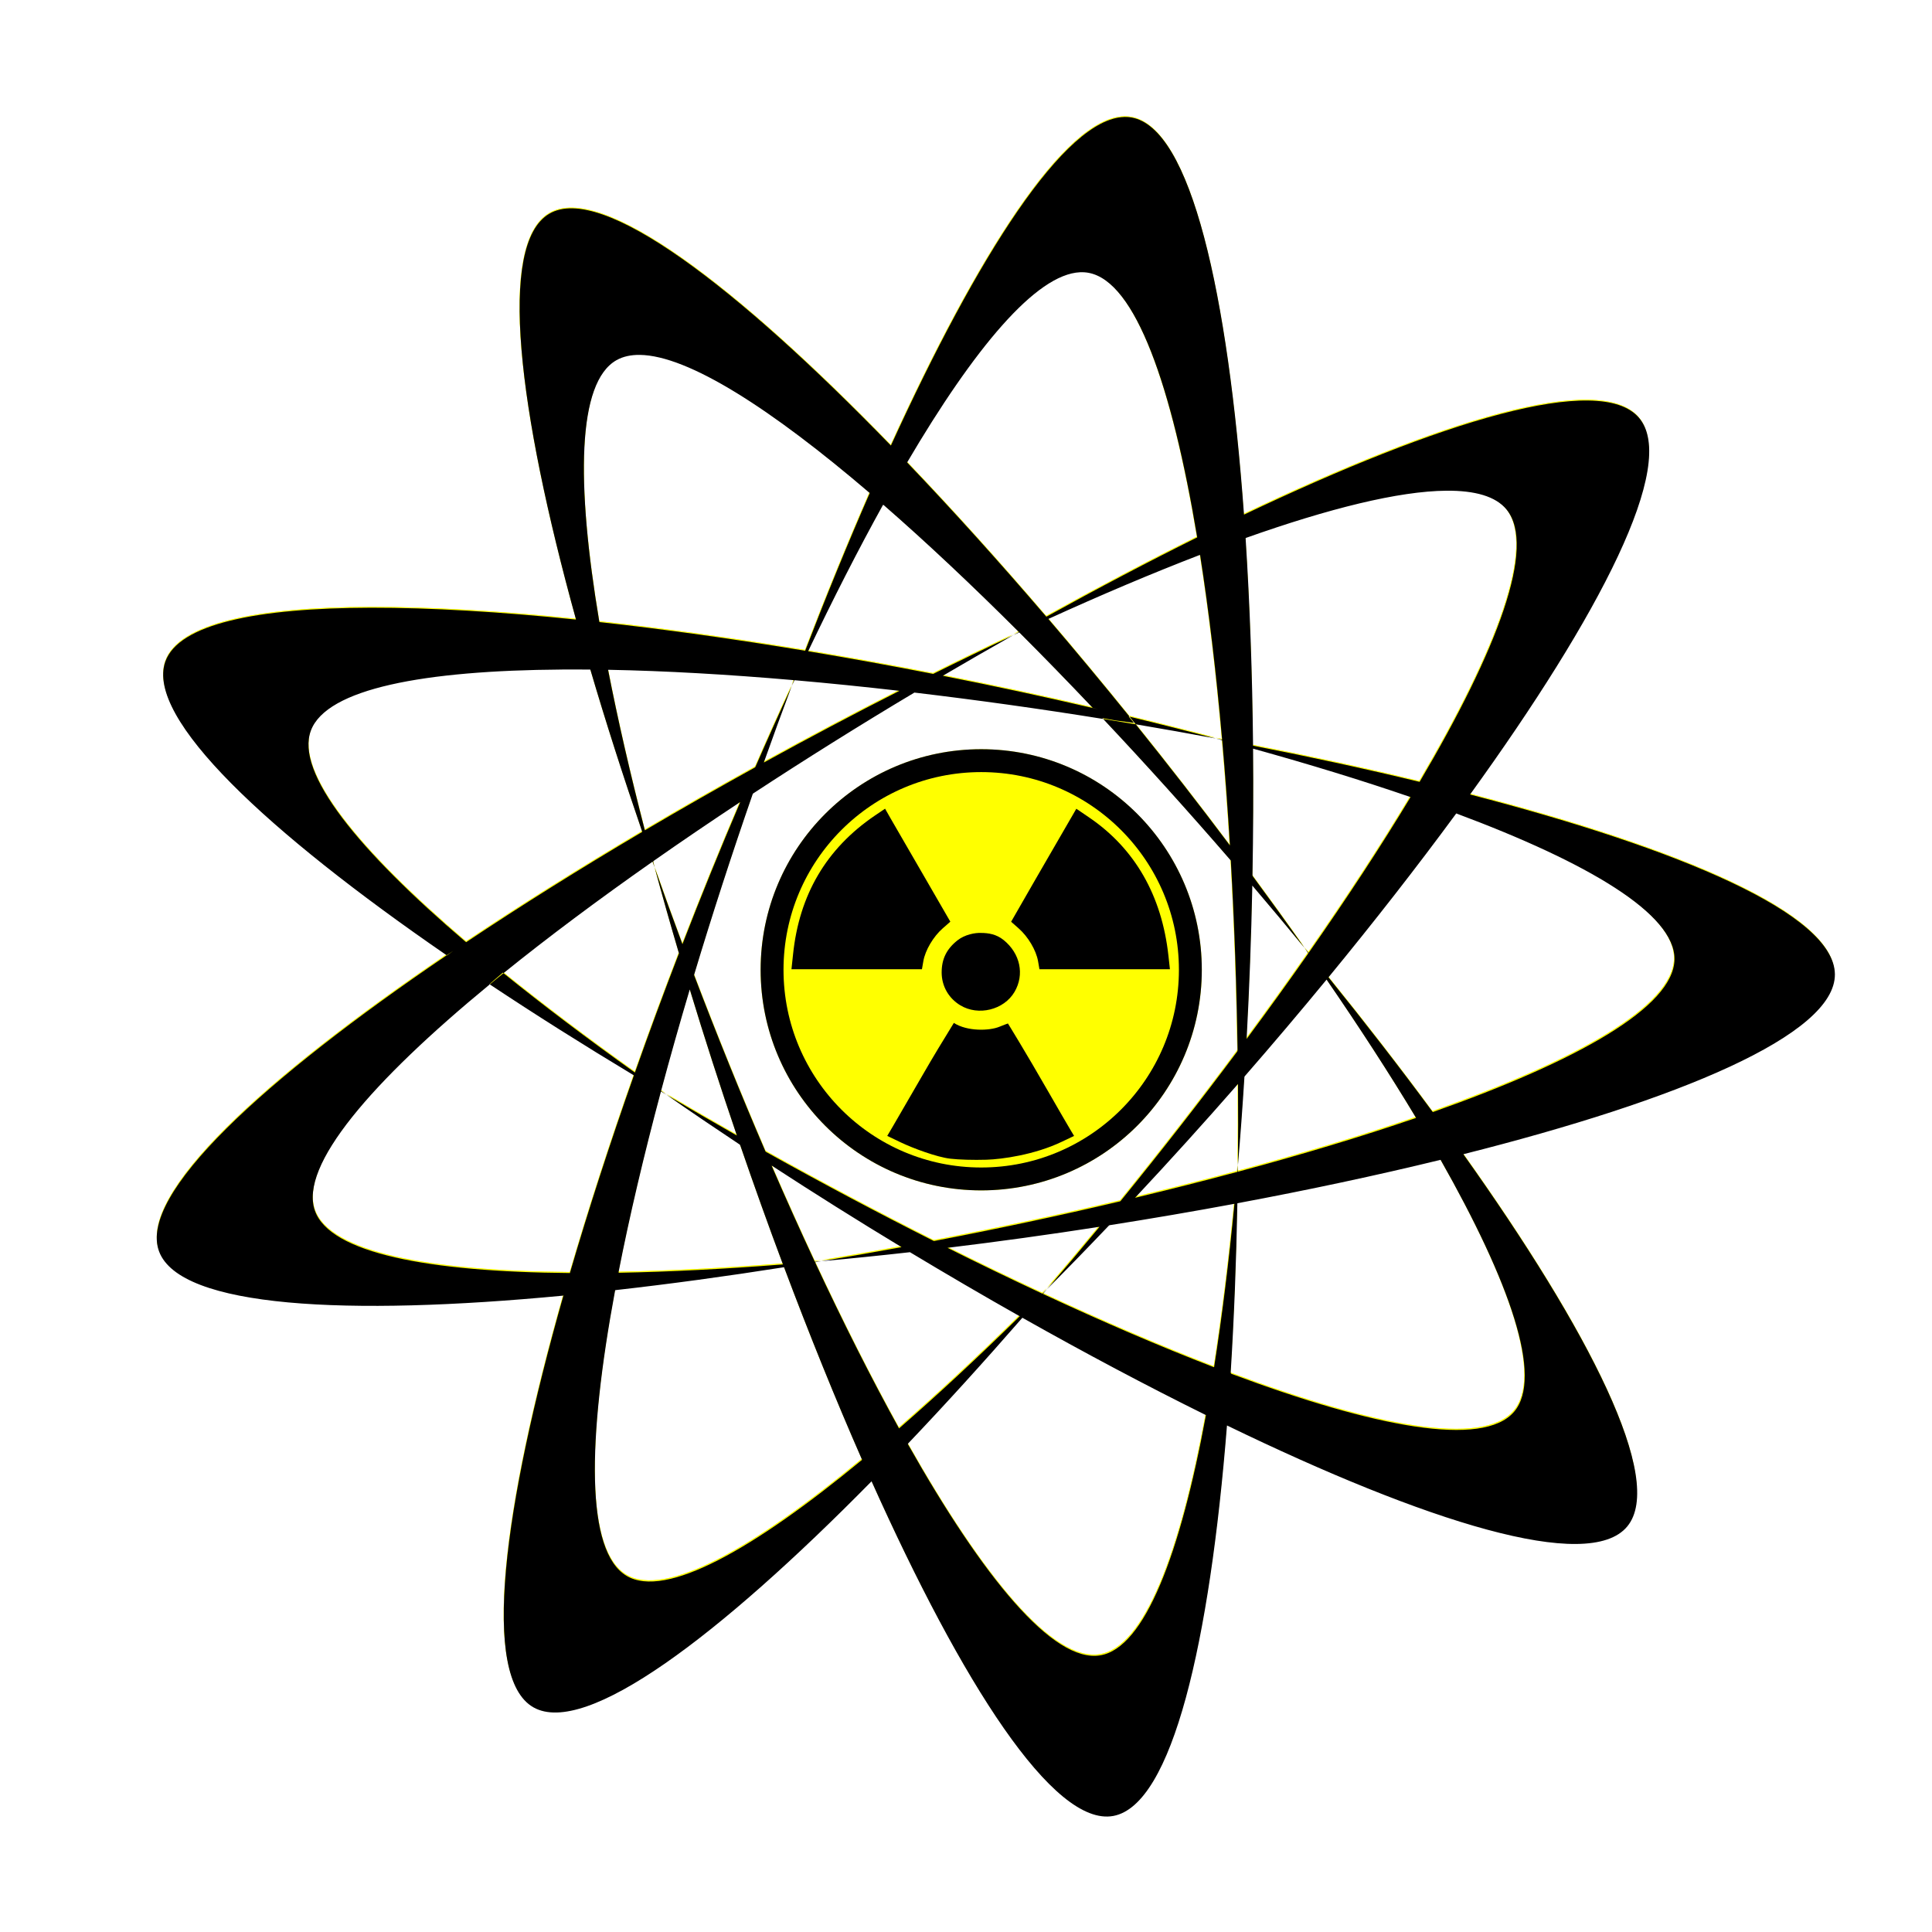
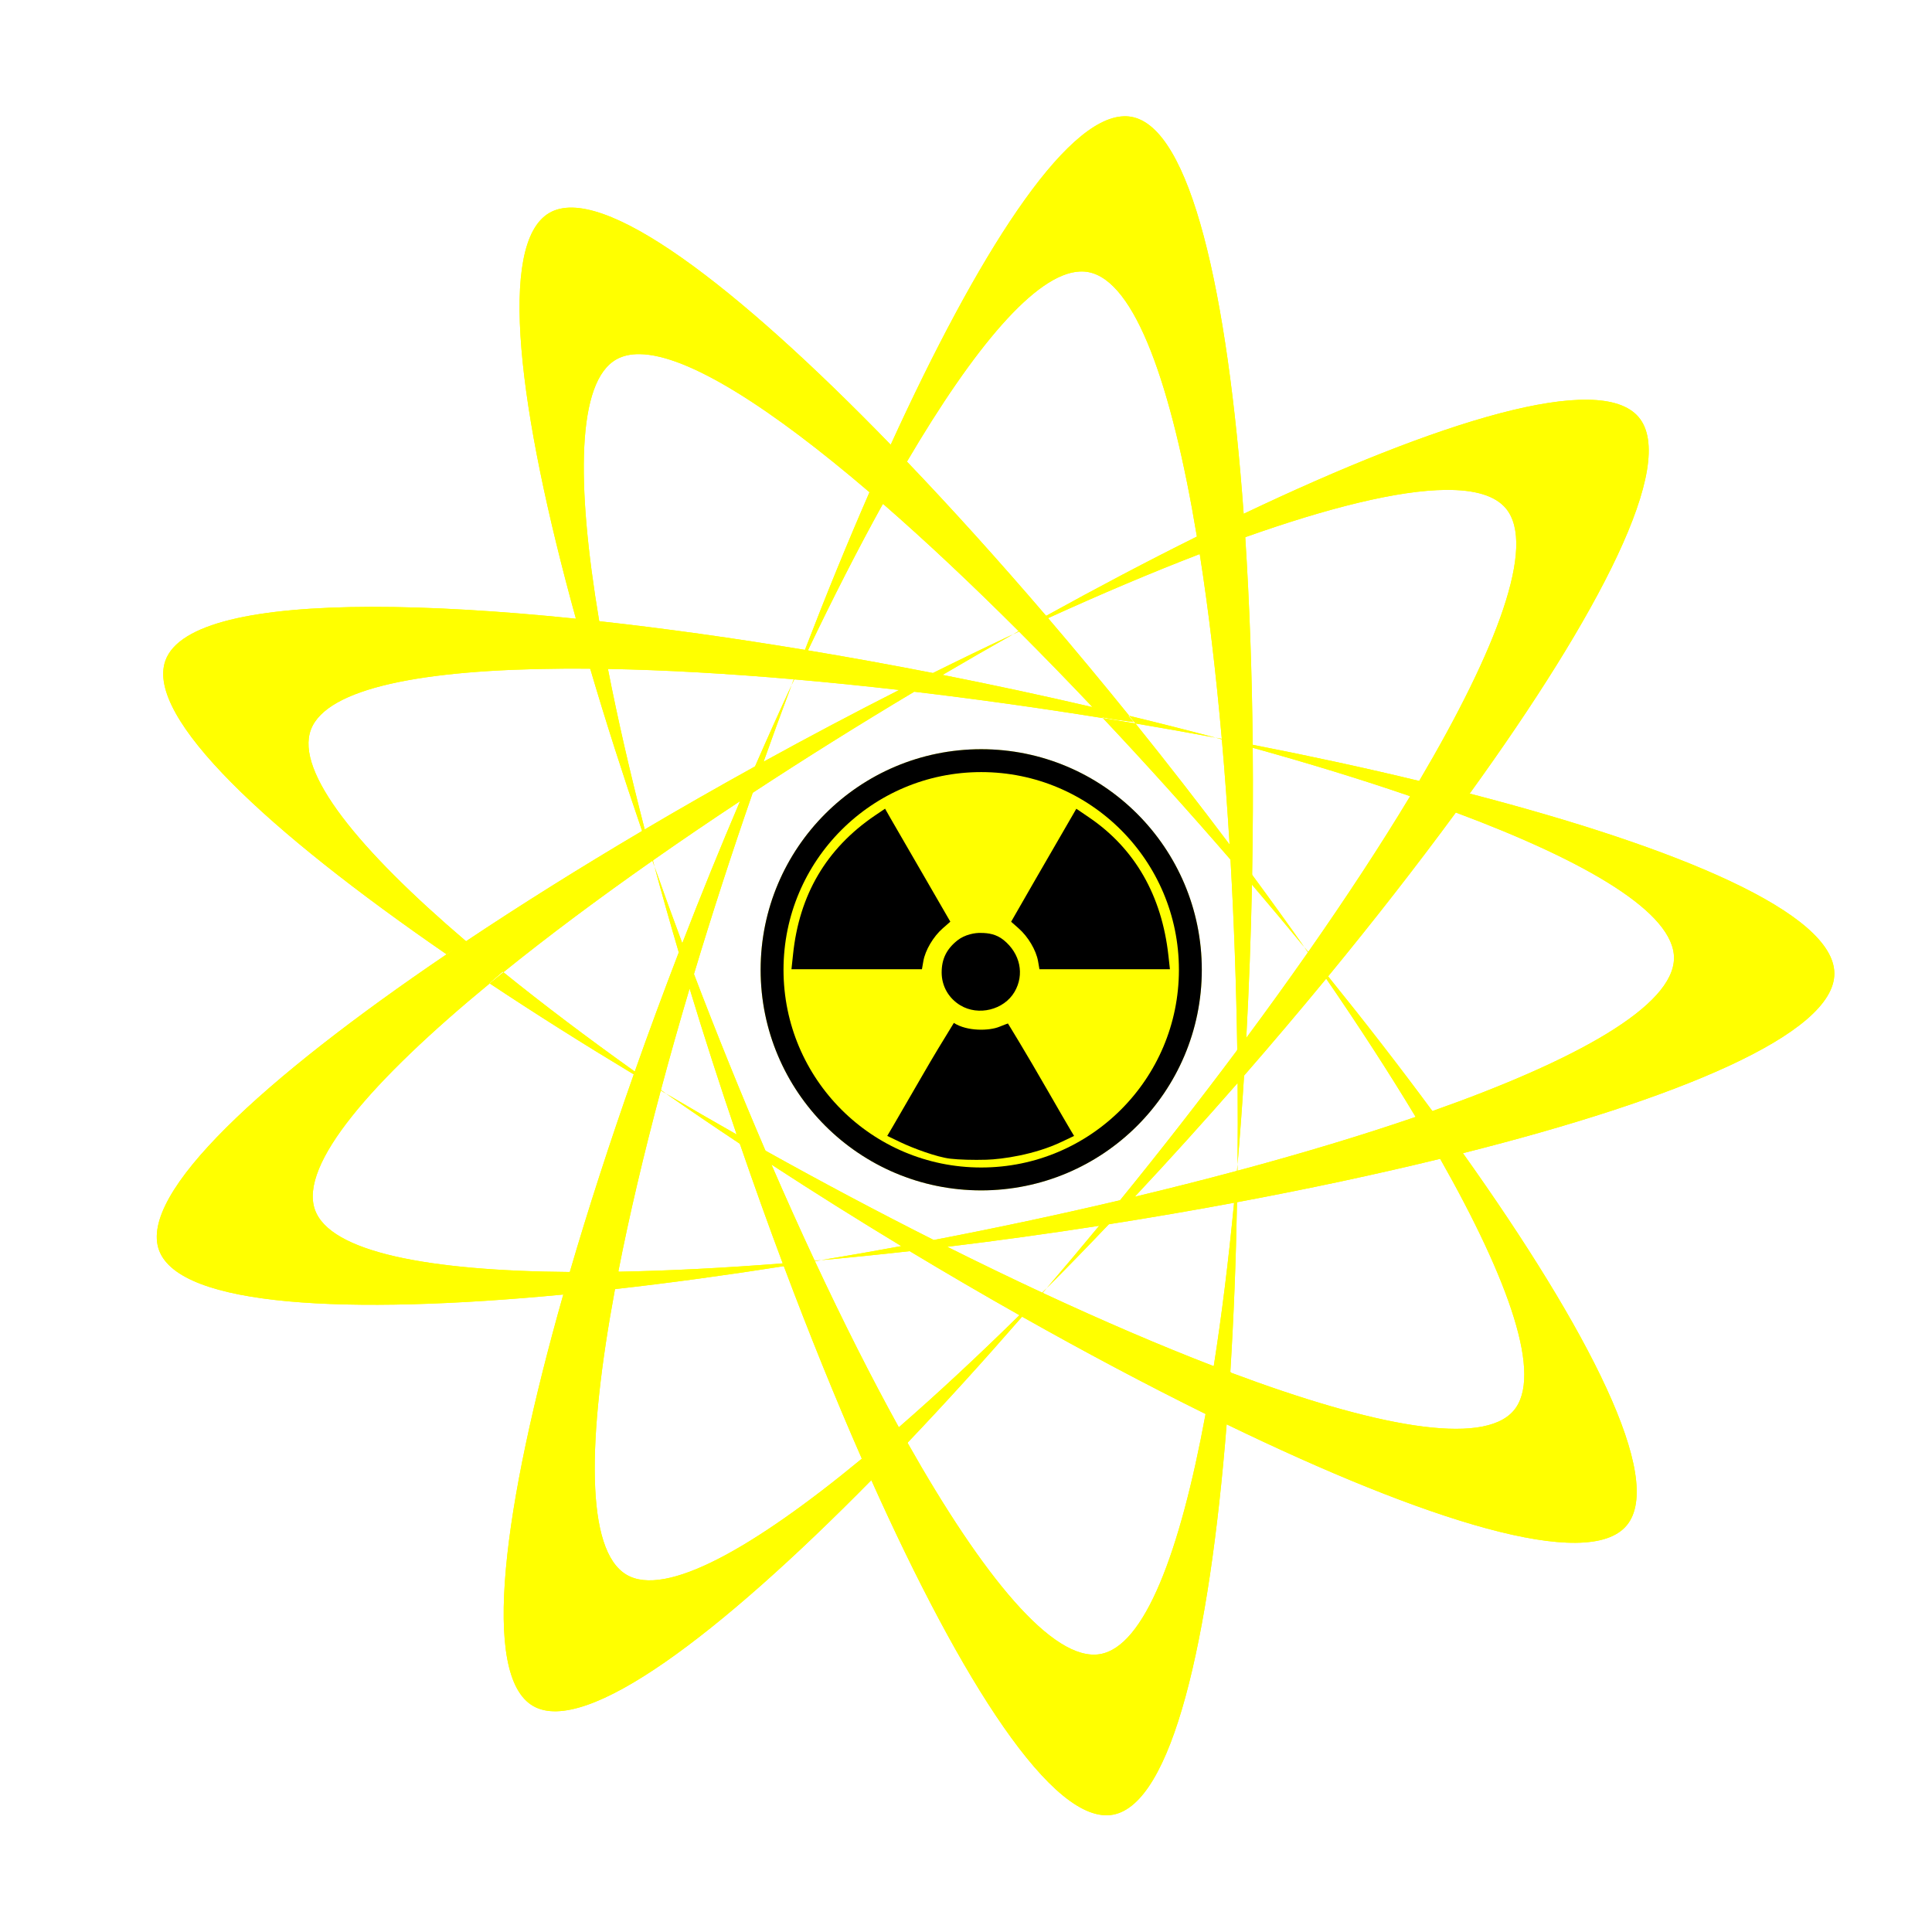
<svg xmlns="http://www.w3.org/2000/svg" width="110mm" height="110mm" version="1.1" viewBox="0 0 110 110">
  <defs>
    <filter id="b" x="-.072" y="-.072" width="1.145" height="1.143" color-interpolation-filters="sRGB">
      <feGaussianBlur stdDeviation="3.961" />
    </filter>
    <filter id="c" x="-.024" y="-.024" width="1.048" height="1.048" color-interpolation-filters="sRGB">
      <feGaussianBlur stdDeviation="1.32" />
    </filter>
    <filter id="a" x="-.048" y="-.048" width="1.096" height="1.096" color-interpolation-filters="sRGB">
      <feGaussianBlur stdDeviation="0.654" />
    </filter>
  </defs>
  <g transform="translate(0,-187)">
    <g transform="matrix(.728 0 0 .728 -98.528 77.528)">
      <circle cx="212.08" cy="226.22" r="16.357" fill="#ff0" filter="url(#a)" stroke="#ff0" stroke-linecap="round" stroke-width="1.79" />
      <circle cx="212.08" cy="226.22" r="16.357" fill="#ff0" stroke="#000" stroke-linecap="round" stroke-width="1.79" />
      <path d="m204.56 213.62-0.8 0.541c-3.794 2.579-5.918 6.194-6.398 10.872l-0.122 1.145h10.204l0.111-0.636c0.149-0.852 0.778-1.917 1.511-2.56l0.599-0.525-2.136-3.695c-1.175-2.032-2.326-4.018-2.555-4.415l-0.413-0.726zm14.959 5e-3 -0.663 1.145c-0.365 0.63-1.518 2.616-2.555 4.415l-1.882 3.276 0.594 0.525c0.731 0.642 1.361 1.703 1.511 2.555l0.111 0.636h10.204l-0.117-1.06c-0.518-4.711-2.63-8.386-6.212-10.819l-0.991-0.673zm-7.463 9.713c-0.435-0.024-1.256 0.118-1.84 0.584-0.852 0.681-1.23 1.459-1.229 2.509 7.9e-4 1.061 0.539 2.009 1.458 2.566 1.411 0.854 3.414 0.361 4.241-1.05 0.795-1.356 0.45-3-0.853-4.055-0.567-0.459-1.197-0.555-1.775-0.555zm2.115 7.08s-0.328 0.114-0.663 0.254c-0.788 0.329-2.533 0.375-3.567-0.298-0.818 1.328-1.64 2.679-2.407 4.014-1.031 1.782-2.081 3.598-2.338 4.034l-0.466 0.79 1.065 0.509c0.978 0.463 2.806 1.148 3.869 1.272 0.672 0.078 1.785 0.112 2.831 0.081 1.204-0.036 3.752-0.387 5.867-1.395l0.981-0.466-0.323-0.541c-0.178-0.295-0.916-1.566-1.638-2.825-1.913-3.338-3.212-5.428-3.212-5.428z" stroke-width=".17" />
    </g>
    <path transform="matrix(.728 0 0 .728 17.059 67.043)" d="m64.463 173.87 1e-3 2e-3c-4.638 0.13-11.459 10.851-18.231 25.677l-0.01 4e-3c-12.025-12.39-22.611-20.526-26.704-18.118-4.053 2.385-2.434 15.361 2.085 31.712l-0.017 0.015c-5.897-0.604-11.342-0.933-16.013-0.924-8.929 0.018-15.033 1.274-16.074 4.212-1.572 4.433 8.016 13.338 21.995 22.962 0.171-0.116 0.347-0.233 0.52-0.349l-0.498 0.364c-7e-3 -5e-3 -0.015-0.01-0.022-0.015-14.293 9.693-24.146 18.706-22.484 23.156 1.645 4.407 14.714 5.064 31.609 3.451h5.3e-4c2e-3 -9e-3 5e-3 -0.017 8e-3 -0.026l0.035 0.022c-0.014 1e-3 -0.028 3e-3 -0.042 4e-3 -4.718 16.613-6.473 29.851-2.34 32.191 4.093 2.318 14.525-5.576 26.429-17.67h5e-3c7.063 15.757 14.228 27.024 18.898 26.16 4.625-0.855 7.543-13.611 8.888-30.529 15.541 7.531 28.273 11.558 31.295 7.895 2.993-3.627-2.967-15.268-12.806-29.087l3e-3 -0.017c16.74-4.219 29.075-9.317 29.036-14.066-0.039-4.702-12.088-9.789-28.509-14.051l-6e-3 -0.012c10.112-13.993 16.285-25.829 13.202-29.441-3.053-3.578-15.555 0.273-30.876 7.565l-8e-3 -2e-3c-1.248-17.223-4.127-30.261-8.811-31.047-0.112-0.019-0.225-0.03-0.339-0.036-0.072-3e-3 -0.145-4e-3 -0.219-2e-3zm-3.445 12.141c0.23-0.01 0.453 4e-3 0.67 0.045 3.669 0.687 6.519 8.874 8.486 20.679l-2e-3 7e-3c-3.821 1.898-7.775 3.98-11.772 6.19l-0.031-7e-3c-3.646-4.257-7.31-8.321-10.866-12.042l8e-3 -0.015-4e-3 -4e-3c5.231-8.892 10.065-14.699 13.511-14.854zm-34.422 6.461c3.798 0.048 10.299 4.236 17.974 10.8l5.3e-4 -1e-3 0.058 0.051c-0.02-0.017-0.039-0.033-0.059-0.05-1.71 3.916-3.404 8.06-5.048 12.331-5.526-0.917-10.941-1.675-16.055-2.24l-0.037-0.02c-1.823-10.852-1.734-18.726 1.344-20.46 0.508-0.286 1.119-0.42 1.822-0.411zm63.06 10.618c2.24-0.019 3.858 0.441 4.698 1.465 2.369 2.885-0.71 10.986-6.789 21.291l-0.011 6e-3c-4.152-1.004-8.524-1.951-13.013-2.828 1e-5 1e-3 -1e-5 2e-3 0 3e-3l-6e-3 -4e-3c2e-3 5.3e-4 4e-3 5.3e-4 6e-3 1e-3 -0.057-5.606-0.251-11.076-0.583-16.215l0.022-0.028c6.479-2.298 11.943-3.66 15.677-3.692zm-44.048 1.107 0.058 0.018c3.354 2.924 6.912 6.275 10.555 9.913l5e-3 0.015c-0.142 0.08-0.283 0.159-0.425 0.239 0.151-0.071 0.3-0.139 0.45-0.209l0.027 0.012c1.895 1.894 3.811 3.865 5.734 5.894-3.852-0.895-7.783-1.741-11.727-2.52 1.837-1.08 3.679-2.14 5.516-3.177-2.063 0.968-4.158 1.982-6.267 3.029l-5e-3 1e-3c-3.265-0.637-6.534-1.23-9.768-1.769l-4e-3 -5e-3c1.956-4.101 3.922-7.953 5.852-11.441zm24.767 3.918 5.3e-4 3e-3 0.025 6e-3c0.693 4.408 1.267 9.277 1.721 14.423-5e-3 5e-3 -6e-3 5e-3 -0.01 0.01-0.157-0.029-0.315-0.059-0.473-0.088 0.155 0.041 0.307 0.083 0.461 0.124l0.028 0.029c0.234 2.669 0.435 5.412 0.604 8.203 5.3e-4 7.9e-4 1e-3 2e-3 2e-3 3e-3l-2e-3 2e-3c-9e-5 -1e-3 8e-5 -3e-3 0-4e-3 -2.376-3.162-4.843-6.337-7.364-9.47-0.847-0.142-1.695-0.282-2.545-0.419-0.02-0.022-0.041-0.043-0.061-0.065l1.021 0.182 1.441 0.189-0.419-0.503c0.026 6e-3 0.053 0.013 0.08 0.02 0.161 0.199 0.322 0.397 0.483 0.596 2.102 0.354 4.194 0.726 6.269 1.113-2.204-0.585-4.461-1.155-6.752-1.709-2.09-2.586-4.212-5.14-6.342-7.63l-2e-3 -0.013c4.134-1.884 8.114-3.57 11.834-5.001zm-49.853 8.956c0.714-5e-3 1.443-3e-3 2.184 4e-3l0.023 7e-3c1.205 4.09 2.567 8.343 4.049 12.662l-2e-3 0.027c-4.828 2.853-9.469 5.757-13.754 8.615l-0.04-0.032-4e-3 3e-3c-8.356-7.132-13.338-13.212-12.096-16.516 1.232-3.276 8.832-4.697 19.64-4.769zm3.613 0.021c4.462 0.083 9.357 0.364 14.504 0.811l4e-3 6e-3c-0.058 0.153-0.115 0.306-0.172 0.459 0.071-0.153 0.143-0.304 0.214-0.457l0.017-2e-3c2.671 0.233 5.409 0.511 8.188 0.829v1e-3c-3.522 1.788-7.071 3.664-10.589 5.6l-6e-3 -0.013c0.711-2.001 1.438-3.989 2.177-5.958-0.956 2.062-1.906 4.179-2.846 6.331l-0.04 0.036c-2.903 1.606-5.78 3.248-8.596 4.91l-5.3e-4 -5.3e-4c1.3e-4 -7e-5 2.7e-4 8e-5 5.3e-4 0-1.139-4.403-2.109-8.62-2.873-12.535zm26.147 0.467c2.7e-4 6e-5 8e-4 -7e-5 1e-3 0-2.6e-4 1.9e-4 -7.9e-4 2.6e-4 -1e-3 5.3e-4zm-2.213 1.316c4.851 0.574 9.812 1.268 14.754 2.063 3.346 3.556 6.7 7.277 9.974 11.061l6e-3 0.012c0.277 4.86 0.453 9.849 0.529 14.837l-0.026 0.085c-2.912 3.899-5.982 7.834-9.129 11.701l-0.053 0.023c-4.733 1.115-9.61 2.154-14.502 3.093h-0.04c-4.343-2.189-8.748-4.527-13.1-6.954l-0.059-0.049c-1.926-4.483-3.803-9.121-5.583-13.793l-2e-3 -6e-3c7.9e-4 2e-3 2e-3 4e-3 3e-3 6e-3 1.406-4.674 2.95-9.435 4.59-14.16l0.035-0.035c4.075-2.672 8.312-5.322 12.598-7.883zm13.943 1.204c0.141 0.033 0.281 0.066 0.422 0.099l-0.413-0.089c-3e-3 -3e-3 -6e-3 -7e-3 -9e-3 -0.01zm12.532 3.181c4.384 1.216 8.523 2.484 12.297 3.781l6e-3 0.014c-2.305 3.827-4.999 7.931-7.963 12.171l2e-3 2e-3 -3e-3 -5.3e-4c2.7e-4 -2.6e-4 8e-4 -5.3e-4 1e-3 -1e-3 -0.105-0.128-0.21-0.255-0.315-0.382 0.097 0.138 0.191 0.274 0.287 0.411l5.2e-4 9e-3c-1.539 2.2-3.151 4.435-4.819 6.686-1.3e-4 2e-3 -2.6e-4 5e-3 -5.3e-4 7e-3 -7.9e-4 -8e-4 -2e-3 -2e-3 -3e-3 -3e-3 1e-3 -2e-3 2e-3 -3e-3 3e-3 -5e-3 0.213-3.948 0.363-7.965 0.445-11.984l3e-3 -5.3e-4c1.382 1.621 2.744 3.249 4.083 4.877-1.305-1.855-2.661-3.733-4.052-5.619l-0.021-0.066c0.06-3.316 0.077-6.628 0.046-9.897zm-40.101 4.172 2e-3 3e-3c-1.549 3.635-3.064 7.356-4.514 11.102l-6e-3 -3e-3c-0.743-1.993-1.465-3.986-2.166-5.972 0.595 2.2 1.23 4.439 1.895 6.698 1e-3 -3e-3 2e-3 -6e-3 3e-3 -8e-3l5.3e-4 0.02c-1e-3 -4e-3 -2e-3 -8e-3 -3e-3 -0.011-1.196 3.107-2.349 6.225-3.442 9.318h-2e-3c-3.708-2.645-7.167-5.255-10.272-7.766-0.364 0.294-0.718 0.585-1.072 0.877 3.56 2.364 7.345 4.752 11.265 7.112v5e-3c-1.866 5.293-3.556 10.504-5.002 15.451 4e-3 3e-5 8e-3 -5e-5 0.012 0l-0.015 9e-3c8e-4 -3e-3 2e-3 -6e-3 3e-3 -9e-3 -11.013-0.088-18.759-1.542-19.933-4.877-1.24-3.522 4.428-10.084 13.669-17.691-8e-3 -6e-3 -0.017-0.011-0.025-0.017l1.046-0.901c0.017 0.014 0.034 0.027 0.051 0.041 3.473-2.806 7.405-5.74 11.639-8.709h0.02c0.054 0.153 0.108 0.306 0.162 0.459-0.042-0.154-0.082-0.306-0.122-0.459h5e-3l0.022-0.061c2.188-1.533 4.455-3.073 6.78-4.609zm55.989 0.893c10.315 3.849 17.093 7.863 17.056 11.398-0.04 3.732-7.603 7.957-18.88 11.943l-0.023-5e-3c-2.534-3.435-5.272-6.97-8.145-10.524v-5e-3c3.562-4.334 6.932-8.652 9.982-12.804zm-10.143 12.993c2.576 3.748 4.929 7.378 6.986 10.796l-7e-3 0.02c-4.224 1.449-8.924 2.861-13.917 4.202l-2e-3 -1e-3c2e-3 -0.166 4e-3 -0.331 5e-3 -0.497-0.015 0.171-0.031 0.338-0.045 0.508l-1e-3 2e-3c-2.593 0.696-5.266 1.372-7.991 2.024l-1e-3 -1e-3c2.7-2.887 5.397-5.867 8.042-8.892l3e-3 5.3e-4c0.017 2.129 0.013 4.25-7e-3 6.358 0.193-2.265 0.362-4.58 0.51-6.925l0.03-0.05c2.176-2.499 4.315-5.024 6.391-7.545zm-49.791 0.776 4e-3 5.3e-4c1.15 3.78 2.381 7.604 3.678 11.406-5.3e-4 8e-4 -2e-3 1e-3 -2e-3 2e-3 -1.854-1.051-3.691-2.116-5.508-3.188 1.871 1.304 3.797 2.611 5.76 3.915l0.012 0.064 0.013 8e-3c1.074 3.125 2.186 6.231 3.329 9.281-4.525 0.356-8.838 0.579-12.819 0.652l5e-3 -0.019-0.043 5.3e-4c0.856-4.377 1.981-9.147 3.314-14.136l0.02-7e-3c0.136 0.08 0.272 0.161 0.408 0.241-0.138-0.096-0.272-0.192-0.409-0.288l-2e-3 -0.013c0.693-2.59 1.442-5.238 2.239-7.919zm58.699 13.306 8e-3 4e-3c-2e-3 2.6e-4 -3e-3 5.3e-4 -5e-3 1e-3 5.43 9.581 8.044 17.016 5.743 19.7-2.426 2.83-10.921 1.212-22.105-2.974l-0.048-0.076c0.265-4.246 0.44-8.696 0.523-13.249l8e-3 -8e-3c5.515-1.03 10.873-2.172 15.879-3.393-1e-3 -2e-3 -2e-3 -3e-3 -3e-3 -5e-3zm-52.279 0.466c3.306 2.154 6.703 4.287 10.135 6.363l-2e-3 4e-3c-2.094 0.386-4.185 0.751-6.265 1.097 2.27-0.204 4.586-0.44 6.928-0.703l4e-3 2e-3c2.852 1.717 5.722 3.393 8.579 5.006-3.248 3.193-6.42 6.146-9.433 8.768 1e-3 2e-3 2e-3 3e-3 3e-3 5e-3l-7e-3 -2e-3c1e-3 -1e-3 2e-3 -2e-3 4e-3 -3e-3 -2.161-3.908-4.368-8.291-6.557-12.976l7e-3 -0.018c0.158-0.026 0.315-0.052 0.473-0.079-0.16 0.014-0.317 0.027-0.476 0.041l-0.032-4e-3c-1.133-2.427-2.26-4.934-3.372-7.497zm36.16 2.978 4e-3 4e-3c-0.436 4.526-0.966 8.82-1.587 12.759l-0.024 8e-3c-4.166-1.605-8.672-3.543-13.357-5.725v-2e-3c0.107-0.124 0.214-0.249 0.32-0.374-0.118 0.119-0.235 0.234-0.353 0.352l-0.015 2e-3c-2.432-1.133-4.912-2.332-7.417-3.583-2e-3 1.9e-4 -3e-3 2.7e-4 -5e-3 5.3e-4v-3e-3c2e-3 7.9e-4 3e-3 2e-3 5e-3 3e-3 3.925-0.476 7.906-1.025 11.878-1.642l2e-3 4e-3c-1.356 1.642-2.724 3.266-4.095 4.868 1.603-1.61 3.219-3.273 4.837-4.974l0.053-0.025c3.276-0.516 6.54-1.074 9.753-1.672zm-35.288 4.738-3e-3 3e-3c-2.7e-4 -8e-4 -8e-4 -2e-3 -1e-3 -3e-3 1e-3 -1e-4 2e-3 -5.3e-4 4e-3 -5.3e-4zm0.071 0.222 0.01 6e-3c1.972 5.253 4.027 10.331 6.099 15.049-8.492 7.011-15.36 10.875-18.403 9.075-3.212-1.9-3.09-10.563-0.904-22.322l0.029-0.02c4.236-0.476 8.66-1.079 13.169-1.789zm18.44 3.828-5.3e-4 5e-3c-7.9e-4 -5.3e-4 -2e-3 -1e-3 -3e-3 -2e-3l3e-3 -3e-3zm0.202 0.12c4.889 2.757 9.729 5.328 14.351 7.611 5.3e-4 -4e-3 1e-3 -7e-3 2e-3 -0.011l6e-3 0.015c-3e-3 -1e-3 -5e-3 -3e-3 -8e-3 -4e-3 -1.999 10.83-4.776 18.205-8.264 18.782-3.682 0.609-9.156-6.105-15.039-16.517l2e-3 -8e-3 0.027-0.028-7e-3 -0.012c2.937-3.086 5.936-6.389 8.931-9.828zm15.998 8.416c-9e-5 1e-3 8e-5 2e-3 0 3e-3 -1e-3 -5.3e-4 -2e-3 -1e-3 -3e-3 -2e-3z" fill="#ff0" fill-rule="evenodd" filter="url(#c)" />
    <path transform="matrix(.728 0 0 .728 17.059 67.043)" d="m64.463 173.87 1e-3 2e-3c-4.638 0.13-11.459 10.851-18.231 25.677l-0.01 4e-3c-12.025-12.39-22.611-20.526-26.704-18.118-4.053 2.385-2.434 15.361 2.085 31.712l-0.017 0.015c-5.897-0.604-11.342-0.933-16.013-0.924-8.929 0.018-15.033 1.274-16.074 4.212-1.572 4.433 8.016 13.338 21.995 22.962 0.171-0.116 0.347-0.233 0.52-0.349l-0.498 0.364c-7e-3 -5e-3 -0.015-0.01-0.022-0.015-14.293 9.693-24.146 18.706-22.484 23.156 1.645 4.407 14.714 5.064 31.609 3.451h5.3e-4c2e-3 -9e-3 5e-3 -0.017 8e-3 -0.026l0.035 0.022c-0.014 1e-3 -0.028 3e-3 -0.042 4e-3 -4.718 16.613-6.473 29.851-2.34 32.191 4.093 2.318 14.525-5.576 26.429-17.67h5e-3c7.063 15.757 14.228 27.024 18.898 26.16 4.625-0.855 7.543-13.611 8.888-30.529 15.541 7.531 28.273 11.558 31.295 7.895 2.993-3.627-2.967-15.268-12.806-29.087l3e-3 -0.017c16.74-4.219 29.075-9.317 29.036-14.066-0.039-4.702-12.088-9.789-28.509-14.051l-6e-3 -0.012c10.112-13.993 16.285-25.829 13.202-29.441-3.053-3.578-15.555 0.273-30.876 7.565l-8e-3 -2e-3c-1.248-17.223-4.127-30.261-8.811-31.047-0.112-0.019-0.225-0.03-0.339-0.036-0.072-3e-3 -0.145-4e-3 -0.219-2e-3zm-3.445 12.141c0.23-0.01 0.453 4e-3 0.67 0.045 3.669 0.687 6.519 8.874 8.486 20.679l-2e-3 7e-3c-3.821 1.898-7.775 3.98-11.772 6.19l-0.031-7e-3c-3.646-4.257-7.31-8.321-10.866-12.042l8e-3 -0.015-4e-3 -4e-3c5.231-8.892 10.065-14.699 13.511-14.854zm-34.422 6.461c3.798 0.048 10.299 4.236 17.974 10.8l5.3e-4 -1e-3 0.058 0.051c-0.02-0.017-0.039-0.033-0.059-0.05-1.71 3.916-3.404 8.06-5.048 12.331-5.526-0.917-10.941-1.675-16.055-2.24l-0.037-0.02c-1.823-10.852-1.734-18.726 1.344-20.46 0.508-0.286 1.119-0.42 1.822-0.411zm63.06 10.618c2.24-0.019 3.858 0.441 4.698 1.465 2.369 2.885-0.71 10.986-6.789 21.291l-0.011 6e-3c-4.152-1.004-8.524-1.951-13.013-2.828 1e-5 1e-3 -1e-5 2e-3 0 3e-3l-6e-3 -4e-3c2e-3 5.3e-4 4e-3 5.3e-4 6e-3 1e-3 -0.057-5.606-0.251-11.076-0.583-16.215l0.022-0.028c6.479-2.298 11.943-3.66 15.677-3.692zm-44.048 1.107 0.058 0.018c3.354 2.924 6.912 6.275 10.555 9.913l5e-3 0.015c-0.142 0.08-0.283 0.159-0.425 0.239 0.151-0.071 0.3-0.139 0.45-0.209l0.027 0.012c1.895 1.894 3.811 3.865 5.734 5.894-3.852-0.895-7.783-1.741-11.727-2.52 1.837-1.08 3.679-2.14 5.516-3.177-2.063 0.968-4.158 1.982-6.267 3.029l-5e-3 1e-3c-3.265-0.637-6.534-1.23-9.768-1.769l-4e-3 -5e-3c1.956-4.101 3.922-7.953 5.852-11.441zm24.767 3.918 5.3e-4 3e-3 0.025 6e-3c0.693 4.408 1.267 9.277 1.721 14.423-5e-3 5e-3 -6e-3 5e-3 -0.01 0.01-0.157-0.029-0.315-0.059-0.473-0.088 0.155 0.041 0.307 0.083 0.461 0.124l0.028 0.029c0.234 2.669 0.435 5.412 0.604 8.203 5.3e-4 7.9e-4 1e-3 2e-3 2e-3 3e-3l-2e-3 2e-3c-9e-5 -1e-3 8e-5 -3e-3 0-4e-3 -2.376-3.162-4.843-6.337-7.364-9.47-0.847-0.142-1.695-0.282-2.545-0.419-0.02-0.022-0.041-0.043-0.061-0.065l1.021 0.182 1.441 0.189-0.419-0.503c0.026 6e-3 0.053 0.013 0.08 0.02 0.161 0.199 0.322 0.397 0.483 0.596 2.102 0.354 4.194 0.726 6.269 1.113-2.204-0.585-4.461-1.155-6.752-1.709-2.09-2.586-4.212-5.14-6.342-7.63l-2e-3 -0.013c4.134-1.884 8.114-3.57 11.834-5.001zm-49.853 8.956c0.714-5e-3 1.443-3e-3 2.184 4e-3l0.023 7e-3c1.205 4.09 2.567 8.343 4.049 12.662l-2e-3 0.027c-4.828 2.853-9.469 5.757-13.754 8.615l-0.04-0.032-4e-3 3e-3c-8.356-7.132-13.338-13.212-12.096-16.516 1.232-3.276 8.832-4.697 19.64-4.769zm3.613 0.021c4.462 0.083 9.357 0.364 14.504 0.811l4e-3 6e-3c-0.058 0.153-0.115 0.306-0.172 0.459 0.071-0.153 0.143-0.304 0.214-0.457l0.017-2e-3c2.671 0.233 5.409 0.511 8.188 0.829v1e-3c-3.522 1.788-7.071 3.664-10.589 5.6l-6e-3 -0.013c0.711-2.001 1.438-3.989 2.177-5.958-0.956 2.062-1.906 4.179-2.846 6.331l-0.04 0.036c-2.903 1.606-5.78 3.248-8.596 4.91l-5.3e-4 -5.3e-4c1.3e-4 -7e-5 2.7e-4 8e-5 5.3e-4 0-1.139-4.403-2.109-8.62-2.873-12.535zm26.147 0.467c2.7e-4 6e-5 8e-4 -7e-5 1e-3 0-2.6e-4 1.9e-4 -7.9e-4 2.6e-4 -1e-3 5.3e-4zm-2.213 1.316c4.851 0.574 9.812 1.268 14.754 2.063 3.346 3.556 6.7 7.277 9.974 11.061l6e-3 0.012c0.277 4.86 0.453 9.849 0.529 14.837l-0.026 0.085c-2.912 3.899-5.982 7.834-9.129 11.701l-0.053 0.023c-4.733 1.115-9.61 2.154-14.502 3.093h-0.04c-4.343-2.189-8.748-4.527-13.1-6.954l-0.059-0.049c-1.926-4.483-3.803-9.121-5.583-13.793l-2e-3 -6e-3c7.9e-4 2e-3 2e-3 4e-3 3e-3 6e-3 1.406-4.674 2.95-9.435 4.59-14.16l0.035-0.035c4.075-2.672 8.312-5.322 12.598-7.883zm13.943 1.204c0.141 0.033 0.281 0.066 0.422 0.099l-0.413-0.089c-3e-3 -3e-3 -6e-3 -7e-3 -9e-3 -0.01zm12.532 3.181c4.384 1.216 8.523 2.484 12.297 3.781l6e-3 0.014c-2.305 3.827-4.999 7.931-7.963 12.171l2e-3 2e-3 -3e-3 -5.3e-4c2.7e-4 -2.6e-4 8e-4 -5.3e-4 1e-3 -1e-3 -0.105-0.128-0.21-0.255-0.315-0.382 0.097 0.138 0.191 0.274 0.287 0.411l5.2e-4 9e-3c-1.539 2.2-3.151 4.435-4.819 6.686-1.3e-4 2e-3 -2.6e-4 5e-3 -5.3e-4 7e-3 -7.9e-4 -8e-4 -2e-3 -2e-3 -3e-3 -3e-3 1e-3 -2e-3 2e-3 -3e-3 3e-3 -5e-3 0.213-3.948 0.363-7.965 0.445-11.984l3e-3 -5.3e-4c1.382 1.621 2.744 3.249 4.083 4.877-1.305-1.855-2.661-3.733-4.052-5.619l-0.021-0.066c0.06-3.316 0.077-6.628 0.046-9.897zm-40.101 4.172 2e-3 3e-3c-1.549 3.635-3.064 7.356-4.514 11.102l-6e-3 -3e-3c-0.743-1.993-1.465-3.986-2.166-5.972 0.595 2.2 1.23 4.439 1.895 6.698 1e-3 -3e-3 2e-3 -6e-3 3e-3 -8e-3l5.3e-4 0.02c-1e-3 -4e-3 -2e-3 -8e-3 -3e-3 -0.011-1.196 3.107-2.349 6.225-3.442 9.318h-2e-3c-3.708-2.645-7.167-5.255-10.272-7.766-0.364 0.294-0.718 0.585-1.072 0.877 3.56 2.364 7.345 4.752 11.265 7.112v5e-3c-1.866 5.293-3.556 10.504-5.002 15.451 4e-3 3e-5 8e-3 -5e-5 0.012 0l-0.015 9e-3c8e-4 -3e-3 2e-3 -6e-3 3e-3 -9e-3 -11.013-0.088-18.759-1.542-19.933-4.877-1.24-3.522 4.428-10.084 13.669-17.691-8e-3 -6e-3 -0.017-0.011-0.025-0.017l1.046-0.901c0.017 0.014 0.034 0.027 0.051 0.041 3.473-2.806 7.405-5.74 11.639-8.709h0.02c0.054 0.153 0.108 0.306 0.162 0.459-0.042-0.154-0.082-0.306-0.122-0.459h5e-3l0.022-0.061c2.188-1.533 4.455-3.073 6.78-4.609zm55.989 0.893c10.315 3.849 17.093 7.863 17.056 11.398-0.04 3.732-7.603 7.957-18.88 11.943l-0.023-5e-3c-2.534-3.435-5.272-6.97-8.145-10.524v-5e-3c3.562-4.334 6.932-8.652 9.982-12.804zm-10.143 12.993c2.576 3.748 4.929 7.378 6.986 10.796l-7e-3 0.02c-4.224 1.449-8.924 2.861-13.917 4.202l-2e-3 -1e-3c2e-3 -0.166 4e-3 -0.331 5e-3 -0.497-0.015 0.171-0.031 0.338-0.045 0.508l-1e-3 2e-3c-2.593 0.696-5.266 1.372-7.991 2.024l-1e-3 -1e-3c2.7-2.887 5.397-5.867 8.042-8.892l3e-3 5.3e-4c0.017 2.129 0.013 4.25-7e-3 6.358 0.193-2.265 0.362-4.58 0.51-6.925l0.03-0.05c2.176-2.499 4.315-5.024 6.391-7.545zm-49.791 0.776 4e-3 5.3e-4c1.15 3.78 2.381 7.604 3.678 11.406-5.3e-4 8e-4 -2e-3 1e-3 -2e-3 2e-3 -1.854-1.051-3.691-2.116-5.508-3.188 1.871 1.304 3.797 2.611 5.76 3.915l0.012 0.064 0.013 8e-3c1.074 3.125 2.186 6.231 3.329 9.281-4.525 0.356-8.838 0.579-12.819 0.652l5e-3 -0.019-0.043 5.3e-4c0.856-4.377 1.981-9.147 3.314-14.136l0.02-7e-3c0.136 0.08 0.272 0.161 0.408 0.241-0.138-0.096-0.272-0.192-0.409-0.288l-2e-3 -0.013c0.693-2.59 1.442-5.238 2.239-7.919zm58.699 13.306 8e-3 4e-3c-2e-3 2.6e-4 -3e-3 5.3e-4 -5e-3 1e-3 5.43 9.581 8.044 17.016 5.743 19.7-2.426 2.83-10.921 1.212-22.105-2.974l-0.048-0.076c0.265-4.246 0.44-8.696 0.523-13.249l8e-3 -8e-3c5.515-1.03 10.873-2.172 15.879-3.393-1e-3 -2e-3 -2e-3 -3e-3 -3e-3 -5e-3zm-52.279 0.466c3.306 2.154 6.703 4.287 10.135 6.363l-2e-3 4e-3c-2.094 0.386-4.185 0.751-6.265 1.097 2.27-0.204 4.586-0.44 6.928-0.703l4e-3 2e-3c2.852 1.717 5.722 3.393 8.579 5.006-3.248 3.193-6.42 6.146-9.433 8.768 1e-3 2e-3 2e-3 3e-3 3e-3 5e-3l-7e-3 -2e-3c1e-3 -1e-3 2e-3 -2e-3 4e-3 -3e-3 -2.161-3.908-4.368-8.291-6.557-12.976l7e-3 -0.018c0.158-0.026 0.315-0.052 0.473-0.079-0.16 0.014-0.317 0.027-0.476 0.041l-0.032-4e-3c-1.133-2.427-2.26-4.934-3.372-7.497zm36.16 2.978 4e-3 4e-3c-0.436 4.526-0.966 8.82-1.587 12.759l-0.024 8e-3c-4.166-1.605-8.672-3.543-13.357-5.725v-2e-3c0.107-0.124 0.214-0.249 0.32-0.374-0.118 0.119-0.235 0.234-0.353 0.352l-0.015 2e-3c-2.432-1.133-4.912-2.332-7.417-3.583-2e-3 1.9e-4 -3e-3 2.7e-4 -5e-3 5.3e-4v-3e-3c2e-3 7.9e-4 3e-3 2e-3 5e-3 3e-3 3.925-0.476 7.906-1.025 11.878-1.642l2e-3 4e-3c-1.356 1.642-2.724 3.266-4.095 4.868 1.603-1.61 3.219-3.273 4.837-4.974l0.053-0.025c3.276-0.516 6.54-1.074 9.753-1.672zm-35.288 4.738-3e-3 3e-3c-2.7e-4 -8e-4 -8e-4 -2e-3 -1e-3 -3e-3 1e-3 -1e-4 2e-3 -5.3e-4 4e-3 -5.3e-4zm0.071 0.222 0.01 6e-3c1.972 5.253 4.027 10.331 6.099 15.049-8.492 7.011-15.36 10.875-18.403 9.075-3.212-1.9-3.09-10.563-0.904-22.322l0.029-0.02c4.236-0.476 8.66-1.079 13.169-1.789zm18.44 3.828-5.3e-4 5e-3c-7.9e-4 -5.3e-4 -2e-3 -1e-3 -3e-3 -2e-3l3e-3 -3e-3zm0.202 0.12c4.889 2.757 9.729 5.328 14.351 7.611 5.3e-4 -4e-3 1e-3 -7e-3 2e-3 -0.011l6e-3 0.015c-3e-3 -1e-3 -5e-3 -3e-3 -8e-3 -4e-3 -1.999 10.83-4.776 18.205-8.264 18.782-3.682 0.609-9.156-6.105-15.039-16.517l2e-3 -8e-3 0.027-0.028-7e-3 -0.012c2.937-3.086 5.936-6.389 8.931-9.828zm15.998 8.416c-9e-5 1e-3 8e-5 2e-3 0 3e-3 -1e-3 -5.3e-4 -2e-3 -1e-3 -3e-3 -2e-3z" fill="#ff0" fill-rule="evenodd" filter="url(#b)" />
-     <path d="m64.004 193.66 7.28e-4 1e-3c-3.378 0.095-8.345 7.902-13.277 18.699l-0.007 3e-3c-8.757-9.023-16.466-14.948-19.447-13.194-2.951 1.737-1.772 11.187 1.518 23.094l-0.012 0.011c-4.295-0.44-8.26-0.68-11.661-0.673-6.502 0.013-10.948 0.928-11.706 3.067-1.145 3.229 5.838 9.713 16.018 16.722 0.125-0.085 0.253-0.17 0.379-0.254l-0.362 0.265c-0.005-4e-3 -0.011-7e-3 -0.016-0.011-10.409 7.059-17.584 13.623-16.374 16.863 1.198 3.209 10.715 3.688 23.019 2.514h3.85e-4c0.002-7e-3 0.004-0.013 0.006-0.019l0.025 0.016c-0.01 7.3e-4 -0.02 2e-3 -0.031 3e-3 -3.436 12.098-4.714 21.739-1.704 23.443 2.98 1.688 10.578-4.061 19.247-12.868h0.004c5.144 11.475 10.361 19.68 13.762 19.051 3.368-0.623 5.493-9.912 6.473-22.233 11.317 5.485 20.589 8.417 22.791 5.749 2.179-2.642-2.161-11.119-9.326-21.183l0.002-0.012c12.191-3.073 21.174-6.785 21.145-10.243-0.029-3.425-8.803-7.129-20.762-10.233l-0.004-9e-3c7.364-10.19 11.859-18.81 9.614-21.44-2.223-2.605-11.328 0.199-22.485 5.509l-0.006-1e-3c-0.909-12.542-3.005-22.038-6.417-22.61-0.081-0.014-0.164-0.022-0.247-0.026-0.053-2e-3 -0.106-3e-3 -0.16-1e-3zm-2.509 8.841c0.167-7e-3 0.33 3e-3 0.488 0.033 2.672 0.5 4.747 6.463 6.18 15.059l-0.002 5e-3c-2.783 1.382-5.662 2.898-8.573 4.508l-0.023-5e-3c-2.655-3.1-5.323-6.059-7.913-8.769l0.006-0.011-0.003-3e-3c3.809-6.476 7.33-10.704 9.839-10.817zm-25.067 4.705c2.766 0.035 7.5 3.085 13.09 7.865l3.86e-4 -7.2e-4 0.043 0.037c-0.014-0.012-0.029-0.024-0.043-0.036-1.245 2.852-2.479 5.87-3.676 8.98-4.024-0.668-7.968-1.22-11.692-1.631l-0.027-0.015c-1.327-7.903-1.263-13.637 0.979-14.9 0.37-0.208 0.815-0.306 1.327-0.299zm45.923 7.733c1.631-0.014 2.809 0.321 3.422 1.067 1.725 2.101-0.517 8-4.944 15.505l-0.008 4e-3c-3.024-0.731-6.208-1.421-9.477-2.06 7e-6 7.3e-4 -7e-6 1e-3 0 2e-3l-0.004-3e-3c0.002 3.9e-4 0.003 3.9e-4 0.004 7.3e-4 -0.041-4.083-0.183-8.066-0.424-11.808l0.016-0.02c4.719-1.674 8.697-2.666 11.416-2.688zm-32.078 0.806 0.042 0.013c2.443 2.13 5.034 4.57 7.687 7.219l0.004 0.011c-0.103 0.058-0.206 0.116-0.309 0.174 0.11-0.051 0.218-0.101 0.328-0.152l0.02 9e-3c1.38 1.379 2.776 2.815 4.176 4.292-2.805-0.652-5.668-1.268-8.54-1.835 1.338-0.787 2.679-1.558 4.017-2.314-1.502 0.705-3.028 1.443-4.564 2.206l-0.004 7.3e-4c-2.378-0.464-4.758-0.896-7.113-1.289l-0.003-4e-3c1.425-2.987 2.856-5.792 4.262-8.332zm18.037 2.853 3.86e-4 2e-3 0.018 4e-3c0.504 3.21 0.923 6.756 1.253 10.504-0.004 4e-3 -0.004 4e-3 -0.007 7e-3 -0.115-0.021-0.23-0.043-0.344-0.064 0.113 0.03 0.223 0.06 0.336 0.09l0.021 0.021c0.171 1.944 0.317 3.941 0.44 5.973 3.86e-4 5.8e-4 7.28e-4 1e-3 0.002 2e-3l-0.002 1e-3c-7.3e-5 -7.3e-4 5.8e-5 -2e-3 0-3e-3 -1.73-2.303-3.527-4.615-5.363-6.896-0.617-0.104-1.235-0.205-1.853-0.305-0.015-0.016-0.03-0.031-0.044-0.047l0.744 0.132 1.05 0.138-0.305-0.367c0.019 4e-3 0.039 0.01 0.058 0.014 0.117 0.145 0.235 0.289 0.351 0.434 1.531 0.258 3.054 0.529 4.566 0.811-1.605-0.426-3.248-0.841-4.917-1.244-1.522-1.883-3.068-3.743-4.619-5.557l-0.002-0.01c3.01-1.372 5.909-2.6 8.618-3.642zm-36.305 6.522c0.52-4e-3 1.051-2e-3 1.59 3e-3l0.017 5e-3c0.877 2.979 1.869 6.076 2.949 9.221l-0.002 0.02c-3.516 2.078-6.896 4.193-10.016 6.274l-0.029-0.023-0.003 2e-3c-6.085-5.194-9.713-9.621-8.809-12.028 0.897-2.386 6.432-3.421 14.303-3.473zm2.631 0.015c3.249 0.061 6.814 0.265 10.563 0.59l0.003 4e-3c-0.042 0.111-0.084 0.223-0.125 0.334 0.052-0.112 0.104-0.221 0.156-0.333l0.012-1e-3c1.945 0.169 3.939 0.372 5.963 0.604v7.3e-4c-2.565 1.302-5.15 2.668-7.711 4.078l-0.004-0.01c0.518-1.458 1.047-2.905 1.585-4.339-0.696 1.502-1.388 3.043-2.073 4.611l-0.029 0.026c-2.114 1.17-4.209 2.366-6.26 3.575l-3.86e-4 -3.9e-4c9.4e-5 -5e-5 1.89e-4 6e-5 3.86e-4 0-0.829-3.206-1.536-6.277-2.092-9.129zm19.042 0.34c1.97e-4 4e-5 5.83e-4 -5e-5 7.28e-4 0-1.89e-4 1.4e-4 -5.75e-4 1.9e-4 -7.28e-4 3.8e-4zm-1.612 0.958c3.532 0.418 7.146 0.923 10.744 1.502 2.437 2.59 4.879 5.299 7.263 8.055l0.004 9e-3c0.201 3.539 0.33 7.173 0.385 10.805l-0.019 0.062c-2.121 2.84-4.356 5.705-6.648 8.521l-0.039 0.017c-3.447 0.812-6.998 1.569-10.561 2.252h-0.029c-3.163-1.594-6.37-3.297-9.54-5.064l-0.043-0.035c-1.403-3.264-2.77-6.643-4.066-10.045l-0.002-4e-3c5.82e-4 1e-3 0.002 3e-3 0.002 4e-3 1.024-3.404 2.149-6.871 3.343-10.312l0.025-0.025c2.968-1.946 6.053-3.876 9.175-5.741zm10.154 0.877c0.103 0.024 0.205 0.048 0.307 0.072l-0.301-0.065c-0.002-2e-3 -0.004-5e-3 -0.007-7e-3zm9.126 2.316c3.193 0.885 6.207 1.809 8.956 2.754l0.004 0.01c-1.679 2.787-3.64 5.776-5.799 8.863 3.86e-4 3.9e-4 7.28e-4 7.3e-4 0.002 1e-3l-0.002-3.9e-4c1.89e-4 -1.9e-4 5.75e-4 -3.9e-4 7.28e-4 -7.3e-4 -0.076-0.093-0.153-0.186-0.229-0.278 0.071 0.1 0.139 0.199 0.209 0.3l3.86e-4 7e-3c-1.121 1.602-2.295 3.23-3.51 4.869-9.5e-5 1e-3 -1.89e-4 4e-3 -3.86e-4 5e-3 -5.83e-4 -5.8e-4 -0.002-1e-3 -0.002-2e-3 7.29e-4 -1e-3 0.002-2e-3 0.002-4e-3 0.155-2.875 0.265-5.8 0.324-8.727l0.002-3.9e-4c1.006 1.18 1.998 2.366 2.973 3.552-0.95-1.351-1.938-2.718-2.951-4.092l-0.015-0.048c0.044-2.415 0.056-4.827 0.034-7.207zm-29.203 3.038 0.002 2e-3c-1.128 2.647-2.231 5.357-3.288 8.085l-0.004-2e-3c-0.541-1.451-1.067-2.903-1.578-4.349 0.433 1.602 0.895 3.232 1.38 4.878 7.28e-4 -2e-3 0.002-4e-3 0.002-6e-3l3.86e-4 0.014c-7.29e-4 -3e-3 -0.002-6e-3 -0.002-8e-3 -0.871 2.263-1.71 4.533-2.506 6.786h-0.002c-2.7-1.926-5.219-3.827-7.481-5.656-0.265 0.214-0.523 0.426-0.781 0.639 2.592 1.722 5.349 3.46 8.204 5.179v4e-3c-1.359 3.854-2.59 7.65-3.643 11.252 0.003 2e-5 0.006-4e-5 9e-3 0l-0.011 7e-3c5.78e-4 -2e-3 0.002-4e-3 0.002-7e-3 -8.02-0.064-13.661-1.123-14.516-3.551-0.903-2.565 3.225-7.344 9.955-12.884-0.006-4e-3 -0.012-8e-3 -0.018-0.012l0.762-0.656c0.012 0.01 0.025 0.02 0.037 0.03 2.529-2.043 5.393-4.18 8.476-6.342h0.015c0.039 0.111 0.078 0.223 0.118 0.334-0.03-0.112-0.059-0.223-0.089-0.334h0.004l0.016-0.044c1.593-1.116 3.244-2.238 4.938-3.357zm40.774 0.651c7.512 2.803 12.448 5.726 12.421 8.3-0.029 2.717-5.537 5.795-13.749 8.698l-0.017-4e-3c-1.845-2.502-3.839-5.076-5.931-7.664v-4e-3c2.594-3.156 5.048-6.301 7.269-9.324zm-7.386 9.462c1.876 2.729 3.59 5.373 5.088 7.862l-0.005 0.015c-3.076 1.055-6.498 2.084-10.135 3.06l-0.002-7.3e-4c0.002-0.121 0.003-0.241 0.004-0.362-0.011 0.124-0.022 0.246-0.033 0.37l-7.28e-4 1e-3c-1.889 0.507-3.835 0.999-5.819 1.474l-7.29e-4 -7.3e-4c1.966-2.102 3.93-4.272 5.857-6.476l0.002 3.9e-4c0.012 1.55 0.01 3.095-0.005 4.63 0.141-1.649 0.264-3.336 0.371-5.043l0.022-0.036c1.585-1.82 3.143-3.659 4.654-5.495zm-36.26 0.565 0.003 3.9e-4c0.837 2.753 1.734 5.537 2.678 8.306-3.86e-4 5.7e-4 -0.002 7.3e-4 -0.002 1e-3 -1.35-0.765-2.688-1.541-4.011-2.322 1.362 0.95 2.765 1.901 4.195 2.851l9e-3 0.047 0.01 6e-3c0.782 2.276 1.592 4.538 2.424 6.759-3.295 0.26-6.436 0.422-9.336 0.475l0.004-0.013-0.031 3.8e-4c0.624-3.188 1.443-6.662 2.414-10.295l0.015-5e-3c0.099 0.059 0.198 0.117 0.297 0.176-0.1-0.07-0.198-0.14-0.298-0.21l-0.002-9e-3c0.505-1.886 1.05-3.814 1.63-5.767zm42.747 9.69 0.006 3e-3c-0.002 1.9e-4 -0.002 3.9e-4 -0.004 7.3e-4 3.954 6.978 5.858 12.392 4.182 14.347-1.767 2.061-7.953 0.882-16.098-2.165l-0.035-0.056c0.193-3.092 0.32-6.333 0.381-9.649l0.006-6e-3c4.016-0.75 7.918-1.582 11.564-2.471-7.28e-4 -1e-3 -0.002-2e-3 -0.002-4e-3zm-38.072 0.339c2.408 1.569 4.881 3.122 7.381 4.634l-0.002 3e-3c-1.525 0.281-3.048 0.547-4.562 0.799 1.653-0.148 3.34-0.321 5.045-0.512l0.003 1e-3c2.077 1.25 4.167 2.471 6.247 3.646-2.366 2.325-4.675 4.476-6.87 6.385 7.28e-4 1e-3 0.002 2e-3 0.002 4e-3l-0.005-1e-3c7.28e-4 -7.3e-4 0.002-1e-3 0.003-2e-3 -1.573-2.846-3.181-6.038-4.775-9.45l0.005-0.013c0.115-0.019 0.23-0.038 0.344-0.057-0.116 0.01-0.231 0.02-0.347 0.03l-0.023-3e-3c-0.825-1.767-1.646-3.593-2.456-5.459zm26.333 2.168 0.003 3e-3c-0.317 3.296-0.704 6.423-1.156 9.292l-0.017 6e-3c-3.034-1.169-6.315-2.58-9.727-4.169v-1e-3c0.078-0.091 0.156-0.181 0.233-0.272-0.086 0.086-0.172 0.17-0.257 0.256l-0.011 1e-3c-1.771-0.825-3.577-1.698-5.401-2.61-0.002 1.4e-4 -0.002 1.9e-4 -0.004 3.9e-4v-2e-3c0.002 5.7e-4 0.002 1e-3 0.004 2e-3 2.858-0.347 5.758-0.747 8.65-1.196l0.002 3e-3c-0.988 1.196-1.983 2.378-2.982 3.545 1.167-1.172 2.344-2.384 3.523-3.622l0.039-0.018c2.386-0.376 4.763-0.782 7.103-1.217zm-25.698 3.451-0.002 2e-3c-1.9e-4 -5.8e-4 -5.76e-4 -1e-3 -7.29e-4 -2e-3 7.29e-4 -8e-5 0.002-3.9e-4 0.003-3.9e-4zm0.052 0.162 0.008 4e-3c1.437 3.826 2.933 7.524 4.441 10.96-6.184 5.106-11.186 7.92-13.402 6.609-2.339-1.384-2.25-7.692-0.658-16.256l0.021-0.015c3.085-0.347 6.307-0.786 9.59-1.303zm13.429 2.788-3.86e-4 4e-3c-5.75e-4 -3.9e-4 -0.002-7.3e-4 -0.002-1e-3 7.29e-4 -7.3e-4 0.002-1e-3 0.002-2e-3zm0.147 0.087c3.561 2.008 7.085 3.88 10.451 5.543 3.86e-4 -3e-3 7.28e-4 -5e-3 0.002-8e-3l0.004 0.011c-0.002-7.3e-4 -0.004-2e-3 -0.006-3e-3 -1.456 7.887-3.478 13.258-6.018 13.678-2.681 0.443-6.668-4.446-10.952-12.029l0.002-6e-3 0.02-0.021-0.005-9e-3c2.139-2.248 4.322-4.653 6.504-7.157zm11.65 6.129c-6.6e-5 7.3e-4 5.8e-5 1e-3 0 2e-3 -7.29e-4 -3.8e-4 -0.002-7.2e-4 -0.002-1e-3z" fill-rule="evenodd" />
  </g>
</svg>